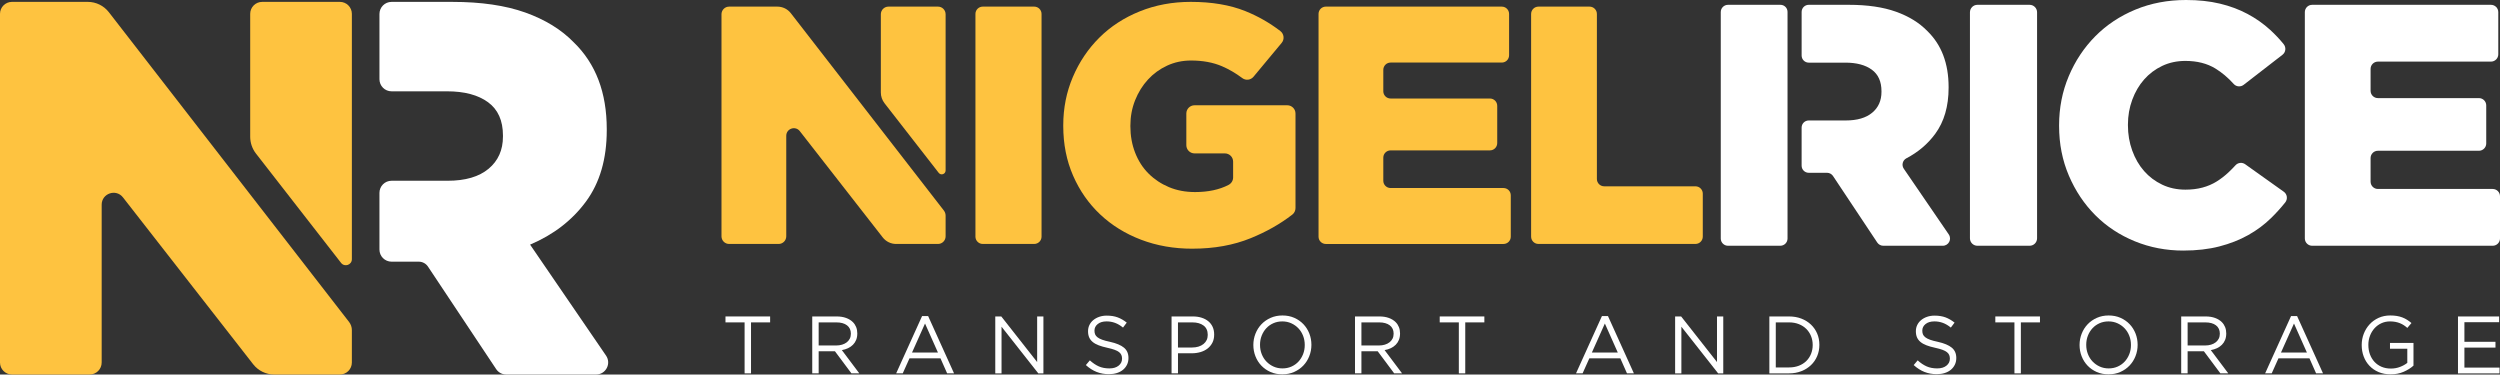
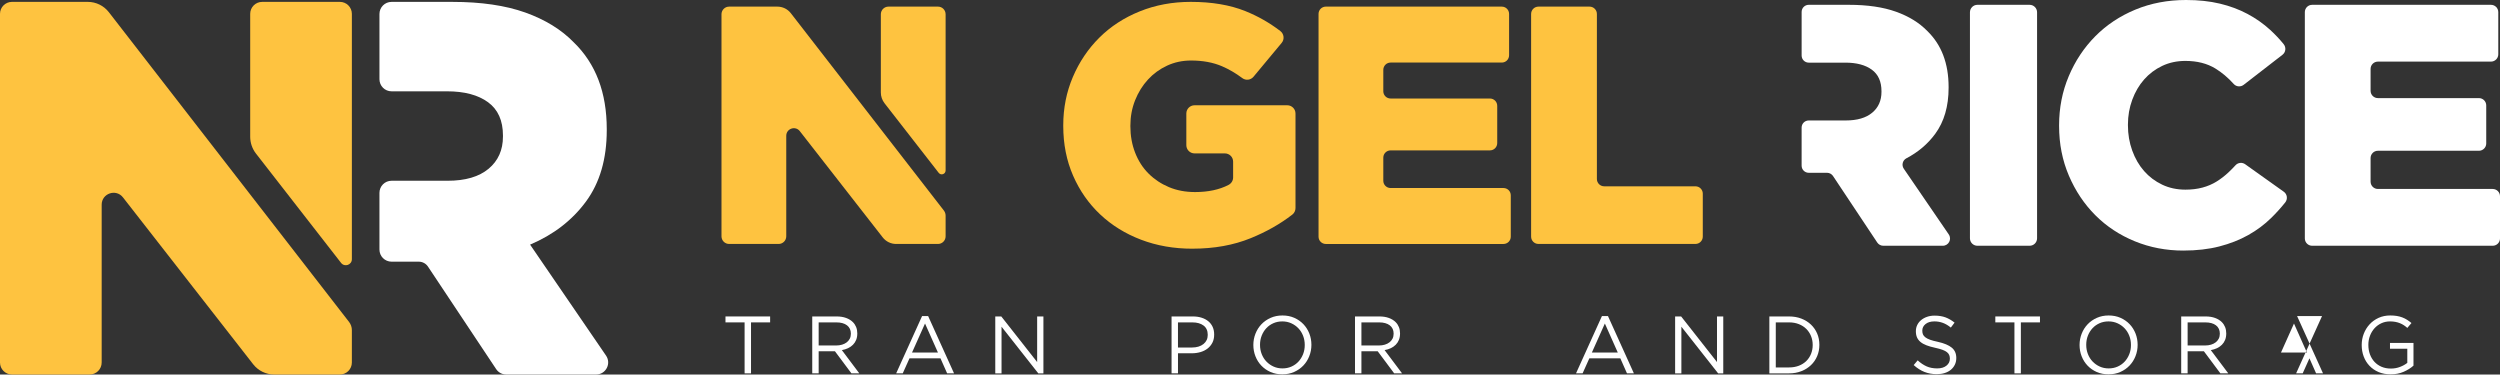
<svg xmlns="http://www.w3.org/2000/svg" id="Logo" viewBox="0 0 4527.43 678.22">
  <rect x="0" y="0" width="4527.43" height="678.22" fill="#333333" stroke="none" />
  <defs>
    <style>
      .cls-1 {
        fill: #fec340;
      }

      .cls-2 {
        fill: #fff;
      }
    </style>
  </defs>
  <g>
    <path class="cls-2" d="M1348.43,583.83h-34.6v-10.75h80.84v10.75h-34.61v92.33h-11.63v-92.33Z" />
    <path class="cls-2" d="M1470.95,573.08h44.32c6.38,0,12.05.91,17.01,2.72,4.96,1.82,9.06,4.34,12.3,7.58,2.55,2.55,4.51,5.55,5.89,8.98,1.37,3.44,2.06,7.22,2.06,11.34v.29c0,4.32-.69,8.17-2.06,11.56-1.38,3.39-3.31,6.33-5.82,8.84-2.5,2.5-5.47,4.56-8.91,6.18-3.44,1.62-7.17,2.77-11.19,3.46l31.66,42.11h-14.28l-29.89-40.05h-29.45v40.05h-11.63v-103.08ZM1514.32,625.65c3.84,0,7.38-.49,10.63-1.47,3.25-.98,6.05-2.38,8.42-4.2,2.36-1.82,4.21-4.02,5.54-6.63,1.33-2.6,1.99-5.57,1.99-8.91v-.29c0-6.38-2.32-11.36-6.94-14.95-4.62-3.58-11.12-5.37-19.49-5.37h-31.89v41.82h31.74Z" />
    <path class="cls-2" d="M1669.89,572.34h10.9l46.97,103.81h-12.52l-12.08-27.24h-56.1l-12.22,27.24h-11.93l46.97-103.81ZM1698.6,638.46l-23.41-52.57-23.56,52.57h46.97Z" />
    <path class="cls-2" d="M1802.41,573.08h10.9l64.94,82.61v-82.61h11.34v103.08h-9.28l-66.56-84.52v84.52h-11.34v-103.08Z" />
-     <path class="cls-2" d="M2008.57,677.63c-8.25,0-15.78-1.35-22.6-4.05-6.82-2.7-13.33-6.85-19.51-12.44l7.21-8.54c5.4,4.91,10.85,8.57,16.35,10.97,5.5,2.41,11.83,3.61,19,3.61s12.54-1.64,16.71-4.93c4.17-3.29,6.26-7.48,6.26-12.59v-.29c0-2.36-.39-4.49-1.18-6.41-.79-1.91-2.17-3.66-4.13-5.23-1.97-1.57-4.7-2.99-8.19-4.27-3.49-1.27-7.95-2.5-13.36-3.68-5.9-1.27-11.05-2.75-15.42-4.42-4.38-1.67-8-3.68-10.85-6.04-2.85-2.36-4.97-5.1-6.35-8.25-1.38-3.14-2.07-6.82-2.07-11.04v-.29c0-4.02.83-7.75,2.5-11.19,1.67-3.44,4.02-6.41,7.07-8.91,3.04-2.5,6.63-4.47,10.75-5.89,4.12-1.42,8.64-2.14,13.55-2.14,7.56,0,14.16,1.06,19.81,3.17,5.64,2.11,11.12,5.28,16.42,9.5l-6.77,8.98c-4.81-3.93-9.65-6.77-14.5-8.54s-9.94-2.65-15.24-2.65c-6.77,0-12.12,1.6-16.05,4.79-3.93,3.19-5.89,7.14-5.89,11.85v.29c0,2.46.39,4.64,1.18,6.55.78,1.91,2.21,3.68,4.27,5.3,2.06,1.62,4.91,3.09,8.54,4.42,3.63,1.33,8.29,2.58,13.99,3.76,11.49,2.55,19.95,6.09,25.4,10.6,5.45,4.52,8.17,10.7,8.17,18.55v.29c0,4.42-.87,8.42-2.62,12-1.74,3.58-4.15,6.65-7.22,9.2-3.06,2.55-6.76,4.52-11.08,5.89-4.32,1.37-9.03,2.06-14.14,2.06Z" />
    <path class="cls-2" d="M2121.66,573.08h38.58c5.79,0,11.07.76,15.83,2.28,4.76,1.52,8.84,3.68,12.22,6.48s5.99,6.21,7.8,10.23c1.81,4.03,2.72,8.59,2.72,13.69v.29c0,5.6-1.08,10.48-3.24,14.65-2.16,4.17-5.08,7.68-8.76,10.53-3.68,2.85-7.98,4.98-12.88,6.41-4.91,1.42-10.11,2.14-15.61,2.14h-25.03v36.37h-11.63v-103.08ZM2158.84,629.33c4.23,0,8.1-.54,11.59-1.62,3.49-1.08,6.5-2.63,9-4.65,2.51-2.02,4.43-4.41,5.76-7.16,1.33-2.76,1.99-5.86,1.99-9.31v-.29c0-7.39-2.54-12.98-7.6-16.77-5.07-3.79-11.79-5.69-20.16-5.69h-26.14v45.5h25.54Z" />
    <path class="cls-2" d="M2322.22,677.92c-7.85,0-15-1.42-21.42-4.27-6.43-2.85-11.95-6.7-16.57-11.56-4.62-4.86-8.17-10.5-10.68-16.93-2.5-6.43-3.76-13.18-3.76-20.25v-.29c0-7.07,1.28-13.84,3.83-20.32,2.55-6.48,6.13-12.15,10.75-17.01,4.61-4.86,10.16-8.74,16.64-11.63,6.48-2.89,13.64-4.34,21.5-4.34s15,1.42,21.43,4.27c6.43,2.85,11.95,6.7,16.57,11.56,4.61,4.86,8.17,10.51,10.68,16.93,2.5,6.43,3.75,13.18,3.75,20.25.1.1.1.2,0,.29,0,7.07-1.28,13.84-3.83,20.32s-6.14,12.15-10.75,17.01c-4.62,4.86-10.16,8.74-16.64,11.63-6.48,2.89-13.65,4.34-21.5,4.34ZM2322.51,667.17c5.89,0,11.31-1.1,16.27-3.31,4.96-2.21,9.2-5.23,12.74-9.06,3.53-3.83,6.31-8.29,8.32-13.4,2.01-5.1,3.02-10.6,3.02-16.49v-.29c0-5.89-1.01-11.41-3.02-16.57-2.01-5.15-4.84-9.65-8.47-13.47-3.63-3.83-7.93-6.87-12.88-9.13-4.96-2.26-10.38-3.39-16.27-3.39s-11.32,1.1-16.27,3.31c-4.96,2.21-9.2,5.23-12.74,9.06s-6.31,8.3-8.32,13.4c-2.01,5.11-3.02,10.6-3.02,16.49v.29c0,5.89,1.01,11.41,3.02,16.57,2.01,5.15,4.83,9.65,8.47,13.47,3.63,3.83,7.93,6.87,12.88,9.13,4.96,2.26,10.38,3.39,16.27,3.39Z" />
    <path class="cls-2" d="M2453.86,573.08h44.32c6.38,0,12.05.91,17.01,2.72,4.96,1.82,9.06,4.34,12.3,7.58,2.55,2.55,4.51,5.55,5.89,8.98,1.37,3.44,2.06,7.22,2.06,11.34v.29c0,4.32-.69,8.17-2.06,11.56-1.38,3.39-3.31,6.33-5.82,8.84-2.5,2.5-5.47,4.56-8.91,6.18-3.44,1.62-7.17,2.77-11.19,3.46l31.66,42.11h-14.28l-29.89-40.05h-29.45v40.05h-11.63v-103.08ZM2497.23,625.65c3.84,0,7.38-.49,10.63-1.47,3.25-.98,6.05-2.38,8.42-4.2,2.36-1.82,4.21-4.02,5.54-6.63,1.33-2.6,1.99-5.57,1.99-8.91v-.29c0-6.38-2.31-11.36-6.94-14.95-4.62-3.58-11.12-5.37-19.49-5.37h-31.89v41.82h31.74Z" />
-     <path class="cls-2" d="M2641.9,583.83h-34.61v-10.75h80.84v10.75h-34.6v92.33h-11.63v-92.33Z" />
    <path class="cls-2" d="M2901.07,572.34h10.9l46.97,103.81h-12.52l-12.07-27.24h-56.1l-12.22,27.24h-11.93l46.97-103.81ZM2929.78,638.46l-23.41-52.57-23.56,52.57h46.97Z" />
    <path class="cls-2" d="M3033.6,573.08h10.9l64.94,82.61v-82.61h11.34v103.08h-9.28l-66.56-84.52v84.52h-11.34v-103.08Z" />
    <path class="cls-2" d="M3204.26,573.08h35.78c8.05,0,15.44,1.3,22.16,3.9,6.72,2.6,12.52,6.21,17.38,10.82,4.86,4.62,8.61,10.04,11.26,16.27,2.65,6.23,3.98,12.98,3.98,20.25v.29c0,7.27-1.33,14.04-3.98,20.32-2.65,6.28-6.41,11.73-11.26,16.35-4.86,4.62-10.65,8.25-17.38,10.9-6.72,2.65-14.11,3.98-22.16,3.98h-35.78v-103.08ZM3240.04,665.41c6.48,0,12.37-1.03,17.67-3.09,5.3-2.06,9.79-4.91,13.47-8.54,3.68-3.63,6.53-7.93,8.54-12.88,2.01-4.96,3.02-10.28,3.02-15.98v-.29c0-5.69-1.01-11.02-3.02-15.98-2.01-4.96-4.86-9.28-8.54-12.96-3.68-3.68-8.17-6.58-13.47-8.69-5.3-2.11-11.19-3.17-17.67-3.17h-24.15v81.58h24.15Z" />
    <path class="cls-2" d="M3507.75,677.63c-8.25,0-15.78-1.35-22.6-4.05-6.82-2.7-13.33-6.85-19.51-12.44l7.21-8.54c5.4,4.91,10.85,8.57,16.35,10.97,5.5,2.41,11.83,3.61,19,3.61s12.54-1.64,16.71-4.93c4.17-3.29,6.26-7.48,6.26-12.59v-.29c0-2.36-.39-4.49-1.18-6.41-.79-1.91-2.17-3.66-4.13-5.23-1.97-1.57-4.7-2.99-8.19-4.27-3.49-1.27-7.95-2.5-13.36-3.68-5.9-1.27-11.05-2.75-15.43-4.42-4.38-1.67-8-3.68-10.85-6.04-2.85-2.36-4.97-5.1-6.35-8.25-1.38-3.14-2.07-6.82-2.07-11.04v-.29c0-4.02.83-7.75,2.5-11.19,1.67-3.44,4.03-6.41,7.07-8.91s6.63-4.47,10.75-5.89c4.12-1.42,8.64-2.14,13.55-2.14,7.56,0,14.16,1.06,19.81,3.17,5.64,2.11,11.12,5.28,16.42,9.5l-6.77,8.98c-4.81-3.93-9.64-6.77-14.5-8.54s-9.94-2.65-15.24-2.65c-6.77,0-12.13,1.6-16.05,4.79-3.93,3.19-5.89,7.14-5.89,11.85v.29c0,2.46.39,4.64,1.18,6.55.79,1.91,2.21,3.68,4.27,5.3,2.06,1.62,4.91,3.09,8.54,4.42,3.63,1.33,8.29,2.58,13.99,3.76,11.49,2.55,19.95,6.09,25.4,10.6,5.45,4.52,8.17,10.7,8.17,18.55v.29c0,4.42-.87,8.42-2.62,12-1.74,3.58-4.15,6.65-7.22,9.2-3.06,2.55-6.76,4.52-11.08,5.89-4.32,1.37-9.03,2.06-14.14,2.06Z" />
    <path class="cls-2" d="M3648.08,583.83h-34.6v-10.75h80.84v10.75h-34.61v92.33h-11.63v-92.33Z" />
    <path class="cls-2" d="M3818.46,677.92c-7.86,0-15-1.42-21.43-4.27-6.43-2.85-11.95-6.7-16.57-11.56-4.62-4.86-8.17-10.5-10.68-16.93-2.5-6.43-3.75-13.18-3.75-20.25v-.29c0-7.07,1.27-13.84,3.83-20.32,2.55-6.48,6.13-12.15,10.75-17.01,4.61-4.86,10.16-8.74,16.64-11.63,6.48-2.89,13.64-4.34,21.5-4.34s15,1.42,21.43,4.27c6.43,2.85,11.95,6.7,16.57,11.56,4.61,4.86,8.17,10.51,10.68,16.93,2.5,6.43,3.76,13.18,3.76,20.25.1.1.1.2,0,.29,0,7.07-1.28,13.84-3.83,20.32-2.55,6.48-6.14,12.15-10.75,17.01-4.62,4.86-10.16,8.74-16.64,11.63-6.48,2.89-13.65,4.34-21.5,4.34ZM3818.75,667.17c5.89,0,11.31-1.1,16.27-3.31,4.96-2.21,9.2-5.23,12.74-9.06,3.54-3.83,6.31-8.29,8.32-13.4,2.01-5.1,3.02-10.6,3.02-16.49v-.29c0-5.89-1.01-11.41-3.02-16.57-2.01-5.15-4.84-9.65-8.47-13.47-3.63-3.83-7.93-6.87-12.88-9.13-4.96-2.26-10.38-3.39-16.27-3.39s-11.32,1.1-16.27,3.31c-4.96,2.21-9.2,5.23-12.74,9.06-3.53,3.83-6.31,8.3-8.32,13.4-2.01,5.11-3.02,10.6-3.02,16.49v.29c0,5.89,1.01,11.41,3.02,16.57,2.01,5.15,4.83,9.65,8.47,13.47,3.63,3.83,7.93,6.87,12.88,9.13,4.96,2.26,10.38,3.39,16.27,3.39Z" />
    <path class="cls-2" d="M3950.1,573.08h44.32c6.38,0,12.05.91,17.01,2.72,4.96,1.82,9.06,4.34,12.29,7.58,2.55,2.55,4.51,5.55,5.89,8.98,1.37,3.44,2.06,7.22,2.06,11.34v.29c0,4.32-.69,8.17-2.06,11.56-1.38,3.39-3.31,6.33-5.82,8.84s-5.47,4.56-8.91,6.18c-3.44,1.62-7.17,2.77-11.19,3.46l31.66,42.11h-14.28l-29.89-40.05h-29.45v40.05h-11.63v-103.08ZM3993.47,625.65c3.84,0,7.38-.49,10.63-1.47,3.25-.98,6.05-2.38,8.42-4.2,2.36-1.82,4.21-4.02,5.54-6.63,1.33-2.6,1.99-5.57,1.99-8.91v-.29c0-6.38-2.32-11.36-6.94-14.95-4.62-3.58-11.12-5.37-19.49-5.37h-31.89v41.82h31.74Z" />
-     <path class="cls-2" d="M4149.04,572.34h10.9l46.97,103.81h-12.52l-12.07-27.24h-56.1l-12.22,27.24h-11.93l46.97-103.81ZM4177.75,638.46l-23.41-52.57-23.56,52.57h46.97Z" />
+     <path class="cls-2" d="M4149.04,572.34h10.9l46.97,103.81h-12.52l-12.07-27.24l-12.22,27.24h-11.93l46.97-103.81ZM4177.75,638.46l-23.41-52.57-23.56,52.57h46.97Z" />
    <path class="cls-2" d="M4329.42,677.92c-8.15,0-15.44-1.38-21.87-4.12-6.43-2.75-11.93-6.53-16.49-11.34-4.56-4.81-8.05-10.43-10.46-16.86-2.41-6.43-3.61-13.33-3.61-20.69v-.29c0-7.07,1.25-13.82,3.75-20.25,2.5-6.43,6.01-12.1,10.53-17.01,4.51-4.91,9.94-8.81,16.27-11.71,6.33-2.89,13.38-4.34,21.13-4.34,4.32,0,8.27.29,11.85.88,3.58.59,6.92,1.47,10.01,2.65,3.09,1.18,5.99,2.63,8.69,4.34,2.7,1.72,5.32,3.66,7.88,5.82l-7.51,8.84c-1.96-1.77-4.03-3.36-6.19-4.79-2.16-1.42-4.49-2.65-6.99-3.68s-5.25-1.84-8.25-2.43c-3-.59-6.31-.88-9.94-.88-5.7,0-10.95,1.13-15.76,3.39-4.81,2.26-8.93,5.3-12.37,9.13-3.44,3.83-6.14,8.32-8.1,13.47-1.96,5.15-2.95,10.58-2.95,16.27v.29c0,6.19.96,11.88,2.87,17.08,1.92,5.2,4.64,9.72,8.17,13.55,3.53,3.83,7.8,6.82,12.81,8.98,5.01,2.16,10.65,3.24,16.93,3.24,5.89,0,11.44-1.01,16.64-3.02,5.2-2.01,9.57-4.44,13.11-7.29v-25.62h-31.37v-10.45h42.56v41.08c-4.81,4.32-10.73,8.03-17.74,11.12-7.02,3.09-14.9,4.64-23.63,4.64Z" />
-     <path class="cls-2" d="M4451.35,573.08h74.51v10.46h-62.88v35.49h56.25v10.45h-56.25v36.22h63.61v10.46h-75.25v-103.08Z" />
  </g>
  <g>
-     <path class="cls-1" d="M1779.75,11.99h93.21c7.32,0,13.26,5.94,13.26,13.26v403.28c0,7.32-5.94,13.26-13.26,13.26h-93.21c-7.32,0-13.26-5.94-13.26-13.26V25.25c0-7.32,5.94-13.26,13.26-13.26Z" />
    <path class="cls-1" d="M2159.45,450.38c-33.57,0-64.57-5.43-93.02-16.27-28.46-10.84-53.11-26.1-73.99-45.74-20.87-19.65-37.25-43.07-49.12-70.3-11.88-27.22-17.8-57.2-17.8-89.95v-1.23c0-31.1,5.81-60.27,17.41-87.49,11.61-27.22,27.59-50.96,47.96-71.22,20.36-20.26,44.74-36.12,73.15-47.59,28.4-11.46,59.18-17.19,92.34-17.19,38.07,0,70.92,5.53,98.55,16.58,22.81,9.12,44,21.17,63.61,36.15,6.79,5.19,8,14.96,2.54,21.53l-51.04,61.34c-4.99,6-13.85,7.2-20.12,2.54-12.07-8.97-24.31-16.13-36.74-21.49-16.17-6.96-34.9-10.44-56.18-10.44-15.56,0-29.99,3.07-43.28,9.21-13.31,6.14-24.87,14.53-34.69,25.17-9.82,10.65-17.6,23.13-23.33,37.45-5.74,14.33-8.6,29.68-8.6,46.05v1.22c0,17.19,2.87,33.16,8.62,47.89,5.75,14.74,13.85,27.32,24.33,37.76,10.48,10.44,22.8,18.63,36.97,24.56,14.16,5.94,29.88,8.9,47.12,8.9,23.78,0,43.99-4.3,60.63-12.91,5.07-2.63,8.37-7.74,8.37-13.46v-28.73c0-8.23-6.67-14.9-14.9-14.9h-54.93c-8.23,0-14.9-6.67-14.9-14.9v-57.38c0-8.23,6.67-14.9,14.9-14.9h167.9c8.23,0,14.9,6.67,14.9,14.9v171.24c0,4.58-2.04,8.97-5.66,11.78-21.68,16.85-46.81,31.1-75.39,42.75-31.11,12.69-66.31,19.04-105.61,19.04Z" />
    <path class="cls-1" d="M2401.03,11.99h318.69c7.28,0,13.19,5.9,13.19,13.19v74.93c0,7.28-5.9,13.19-13.19,13.19h-201.41c-7.28,0-13.19,5.9-13.19,13.19v38.71c0,7.28,5.9,13.19,13.19,13.19h179.92c7.28,0,13.19,5.9,13.19,13.19v67.56c0,7.28-5.9,13.19-13.19,13.19h-179.92c-7.28,0-13.19,5.9-13.19,13.19v41.78c0,7.28,5.9,13.19,13.19,13.19h204.48c7.28,0,13.19,5.9,13.19,13.19v74.93c0,7.28-5.9,13.19-13.19,13.19h-321.76c-7.28,0-13.19-5.9-13.19-13.19V25.18c0-7.28,5.9-13.19,13.19-13.19Z" />
    <path class="cls-1" d="M2786.07,11.99h92.6c7.32,0,13.26,5.94,13.26,13.26v298.9c0,7.32,5.94,13.26,13.26,13.26h165.26c7.32,0,13.26,5.94,13.26,13.26v77.86c0,7.32-5.94,13.26-13.26,13.26h-284.38c-7.32,0-13.26-5.94-13.26-13.26V25.25c0-7.32,5.94-13.26,13.26-13.26Z" />
    <g>
      <path class="cls-1" d="M1712.47,308.78V25.8c0-7.63-6.19-13.82-13.82-13.82h-89.64c-7.63,0-13.82,6.19-13.82,13.82v141.72c0,7.05,2.35,13.9,6.68,19.46l98.14,126.07c4.07,5.23,12.45,2.35,12.45-4.28Z" />
      <path class="cls-1" d="M1432.12,23.83c-5.83-7.47-14.78-11.84-24.26-11.84h-87.44c-7.63,0-13.82,6.19-13.82,13.82v402.17c0,7.63,6.19,13.82,13.82,13.82h89.64c7.63,0,13.82-6.19,13.82-13.82v-182.04c0-13.06,16.52-18.75,24.56-8.45l150.18,192.47c5.83,7.47,14.78,11.84,24.25,11.84h75.77c7.63,0,13.82-6.19,13.82-13.82v-37.45c0-3.39-1.13-6.69-3.22-9.36L1432.12,23.83Z" />
    </g>
  </g>
  <path class="cls-2" d="M3580.98,8.73h94.63c7.43,0,13.46,6.03,13.46,13.46v409.41c0,7.43-6.03,13.46-13.46,13.46h-94.63c-7.43,0-13.46-6.03-13.46-13.46V22.19c0-7.43,6.03-13.46,13.46-13.46Z" />
  <path class="cls-2" d="M3953.98,453.78c-31.17,0-60.46-5.61-87.89-16.83-27.43-11.22-51.22-26.89-71.37-47.06-20.16-20.15-36.16-44.04-48-71.68-11.84-27.63-17.76-57.66-17.76-90.07v-1.25c0-31.57,5.81-61.18,17.45-88.82,11.63-27.63,27.63-51.74,47.99-72.31,20.36-20.57,44.57-36.67,72.62-48.31,28.05-11.63,58.69-17.45,91.94-17.45,22.44,0,42.8,2.18,61.08,6.55,18.28,4.36,35.01,10.6,50.18,18.7,15.17,8.1,28.88,17.76,41.14,28.98,8.77,8.04,16.86,16.61,24.26,25.71,4.8,5.9,3.95,14.56-2.06,19.22l-70.38,54.48c-5.47,4.24-13.33,3.61-17.97-1.54-10.3-11.44-21.39-20.79-33.27-28.06-14.96-9.13-33.04-13.71-54.23-13.71-15.38,0-29.4,3.02-42.07,9.04-12.68,6.03-23.59,14.24-32.73,24.62-9.14,10.39-16.31,22.65-21.5,36.78-5.2,14.13-7.79,29.09-7.79,44.88v1.25c0,16.21,2.59,31.48,7.79,45.81,5.19,14.34,12.36,26.7,21.5,37.09,9.14,10.39,20.05,18.6,32.73,24.62,12.67,6.03,26.7,9.04,42.07,9.04,11.22,0,21.51-1.25,30.85-3.74,9.35-2.49,17.86-6.13,25.55-10.91,7.68-4.77,14.96-10.38,21.82-16.83,4.24-3.98,8.43-8.23,12.59-12.77,4.51-4.92,12.04-5.63,17.48-1.75l69.89,49.79c6.33,4.51,7.41,13.39,2.54,19.44-7.91,9.84-16.32,19.14-25.21,27.88-12.26,12.06-26.18,22.43-41.76,31.16-15.58,8.73-33.03,15.59-52.36,20.57-19.32,4.99-41.04,7.48-65.14,7.48Z" />
  <path class="cls-2" d="M4187.24,8.73h323.85c7.31,0,13.23,5.92,13.23,13.23v76.39c0,7.31-5.92,13.23-13.23,13.23h-204.8c-7.31,0-13.23,5.92-13.23,13.23v39.62c0,7.31,5.92,13.23,13.23,13.23h182.98c7.31,0,13.23,5.92,13.23,13.23v68.91c0,7.31-5.92,13.23-13.23,13.23h-182.98c-7.31,0-13.23,5.92-13.23,13.23v42.73c0,7.31,5.92,13.23,13.23,13.23h207.91c7.31,0,13.23,5.92,13.23,13.23v76.39c0,7.31-5.92,13.23-13.23,13.23h-326.97c-7.31,0-13.23-5.92-13.23-13.23V21.96c0-7.31,5.92-13.23,13.23-13.23Z" />
  <path class="cls-2" d="M960,443c42.41-17.99,76.16-44.01,101.22-78.08,25.06-34.06,37.6-77.12,37.6-129.18v-1.93c0-66.19-19.93-118.58-59.78-157.14-22.5-23.14-51.74-41.12-87.72-53.98-36-12.85-80.01-19.28-132.07-19.28h-110.17c-12.09,0-21.9,9.8-21.9,21.9v118.16c0,12.09,9.8,21.9,21.9,21.9h100.54c31.48,0,56.23,6.6,74.23,19.76,17.99,13.18,26.99,33.26,26.99,60.25v1.93c0,24.43-8.68,43.86-26.03,58.33-17.36,14.46-42.1,21.69-74.23,21.69h-101.5c-12.09,0-21.9,9.8-21.9,21.9v102.73c0,12.09,9.8,21.9,21.9,21.9h49.29c6.72,0,12.99,3.36,16.71,8.96l123.48,185.65c4.06,6.1,10.9,9.77,18.23,9.77h162.68c17.61,0,28.02-19.73,18.07-34.27l-137.54-200.96Z" />
  <g>
    <path class="cls-2" d="M3529.2,424.59c-21.88-31.97-63.51-92.8-81.48-119.05-4.39-6.42-2.21-15.24,4.68-18.85,21.28-11.13,38.66-25.87,52.16-44.22,16.21-22.02,24.31-49.87,24.31-83.53v-1.25c0-42.8-12.89-76.67-38.65-101.6-14.55-14.96-33.45-26.59-56.72-34.9-23.28-8.31-51.74-12.47-85.4-12.47h-72.54c-7.1,0-12.86,5.76-12.86,12.86v79c0,7.1,5.76,12.86,12.86,12.86h66.3c20.36,0,36.35,4.27,47.99,12.78,11.63,8.52,17.45,21.51,17.45,38.96v1.25c0,15.8-5.61,28.36-16.83,37.71-11.22,9.35-27.22,14.02-48,14.02h-66.93c-7.1,0-12.86,5.76-12.86,12.86v69.03c0,7.1,5.76,12.86,12.86,12.86h33.13c4.37,0,8.45,2.19,10.86,5.82l80.13,120.48c2.43,3.65,6.52,5.84,10.9,5.84h107.78c10.53,0,16.77-11.77,10.82-20.46Z" />
-     <path class="cls-2" d="M3237.17,326V21.53c0-7.07-5.73-12.8-12.8-12.8h-95.03c-7.23,0-13.09,5.86-13.09,13.09v410.14c0,7.23,5.86,13.09,13.09,13.09h94.74c7.23,0,13.09-5.86,13.09-13.09v-105.96Z" />
  </g>
  <g>
    <path class="cls-1" d="M637.22,469.39V25.09c0-11.98-9.71-21.69-21.69-21.69h-140.74c-11.98,0-21.69,9.71-21.69,21.69v222.51c0,11.07,3.69,21.82,10.49,30.56l154.08,197.94c6.39,8.21,19.55,3.69,19.55-6.71Z" />
    <path class="cls-1" d="M197.06,21.99c-9.15-11.73-23.21-18.6-38.09-18.6H21.69C9.71,3.4,0,13.11,0,25.09v631.44c0,11.98,9.71,21.69,21.69,21.69h140.75c11.98,0,21.69-9.71,21.69-21.69v-285.82c0-20.51,25.94-29.43,38.56-13.26l235.8,302.19c9.15,11.73,23.2,18.59,38.08,18.59h118.96c11.98,0,21.69-9.71,21.69-21.69v-58.8c0-5.33-1.78-10.5-5.05-14.7L197.06,21.99Z" />
  </g>
</svg>